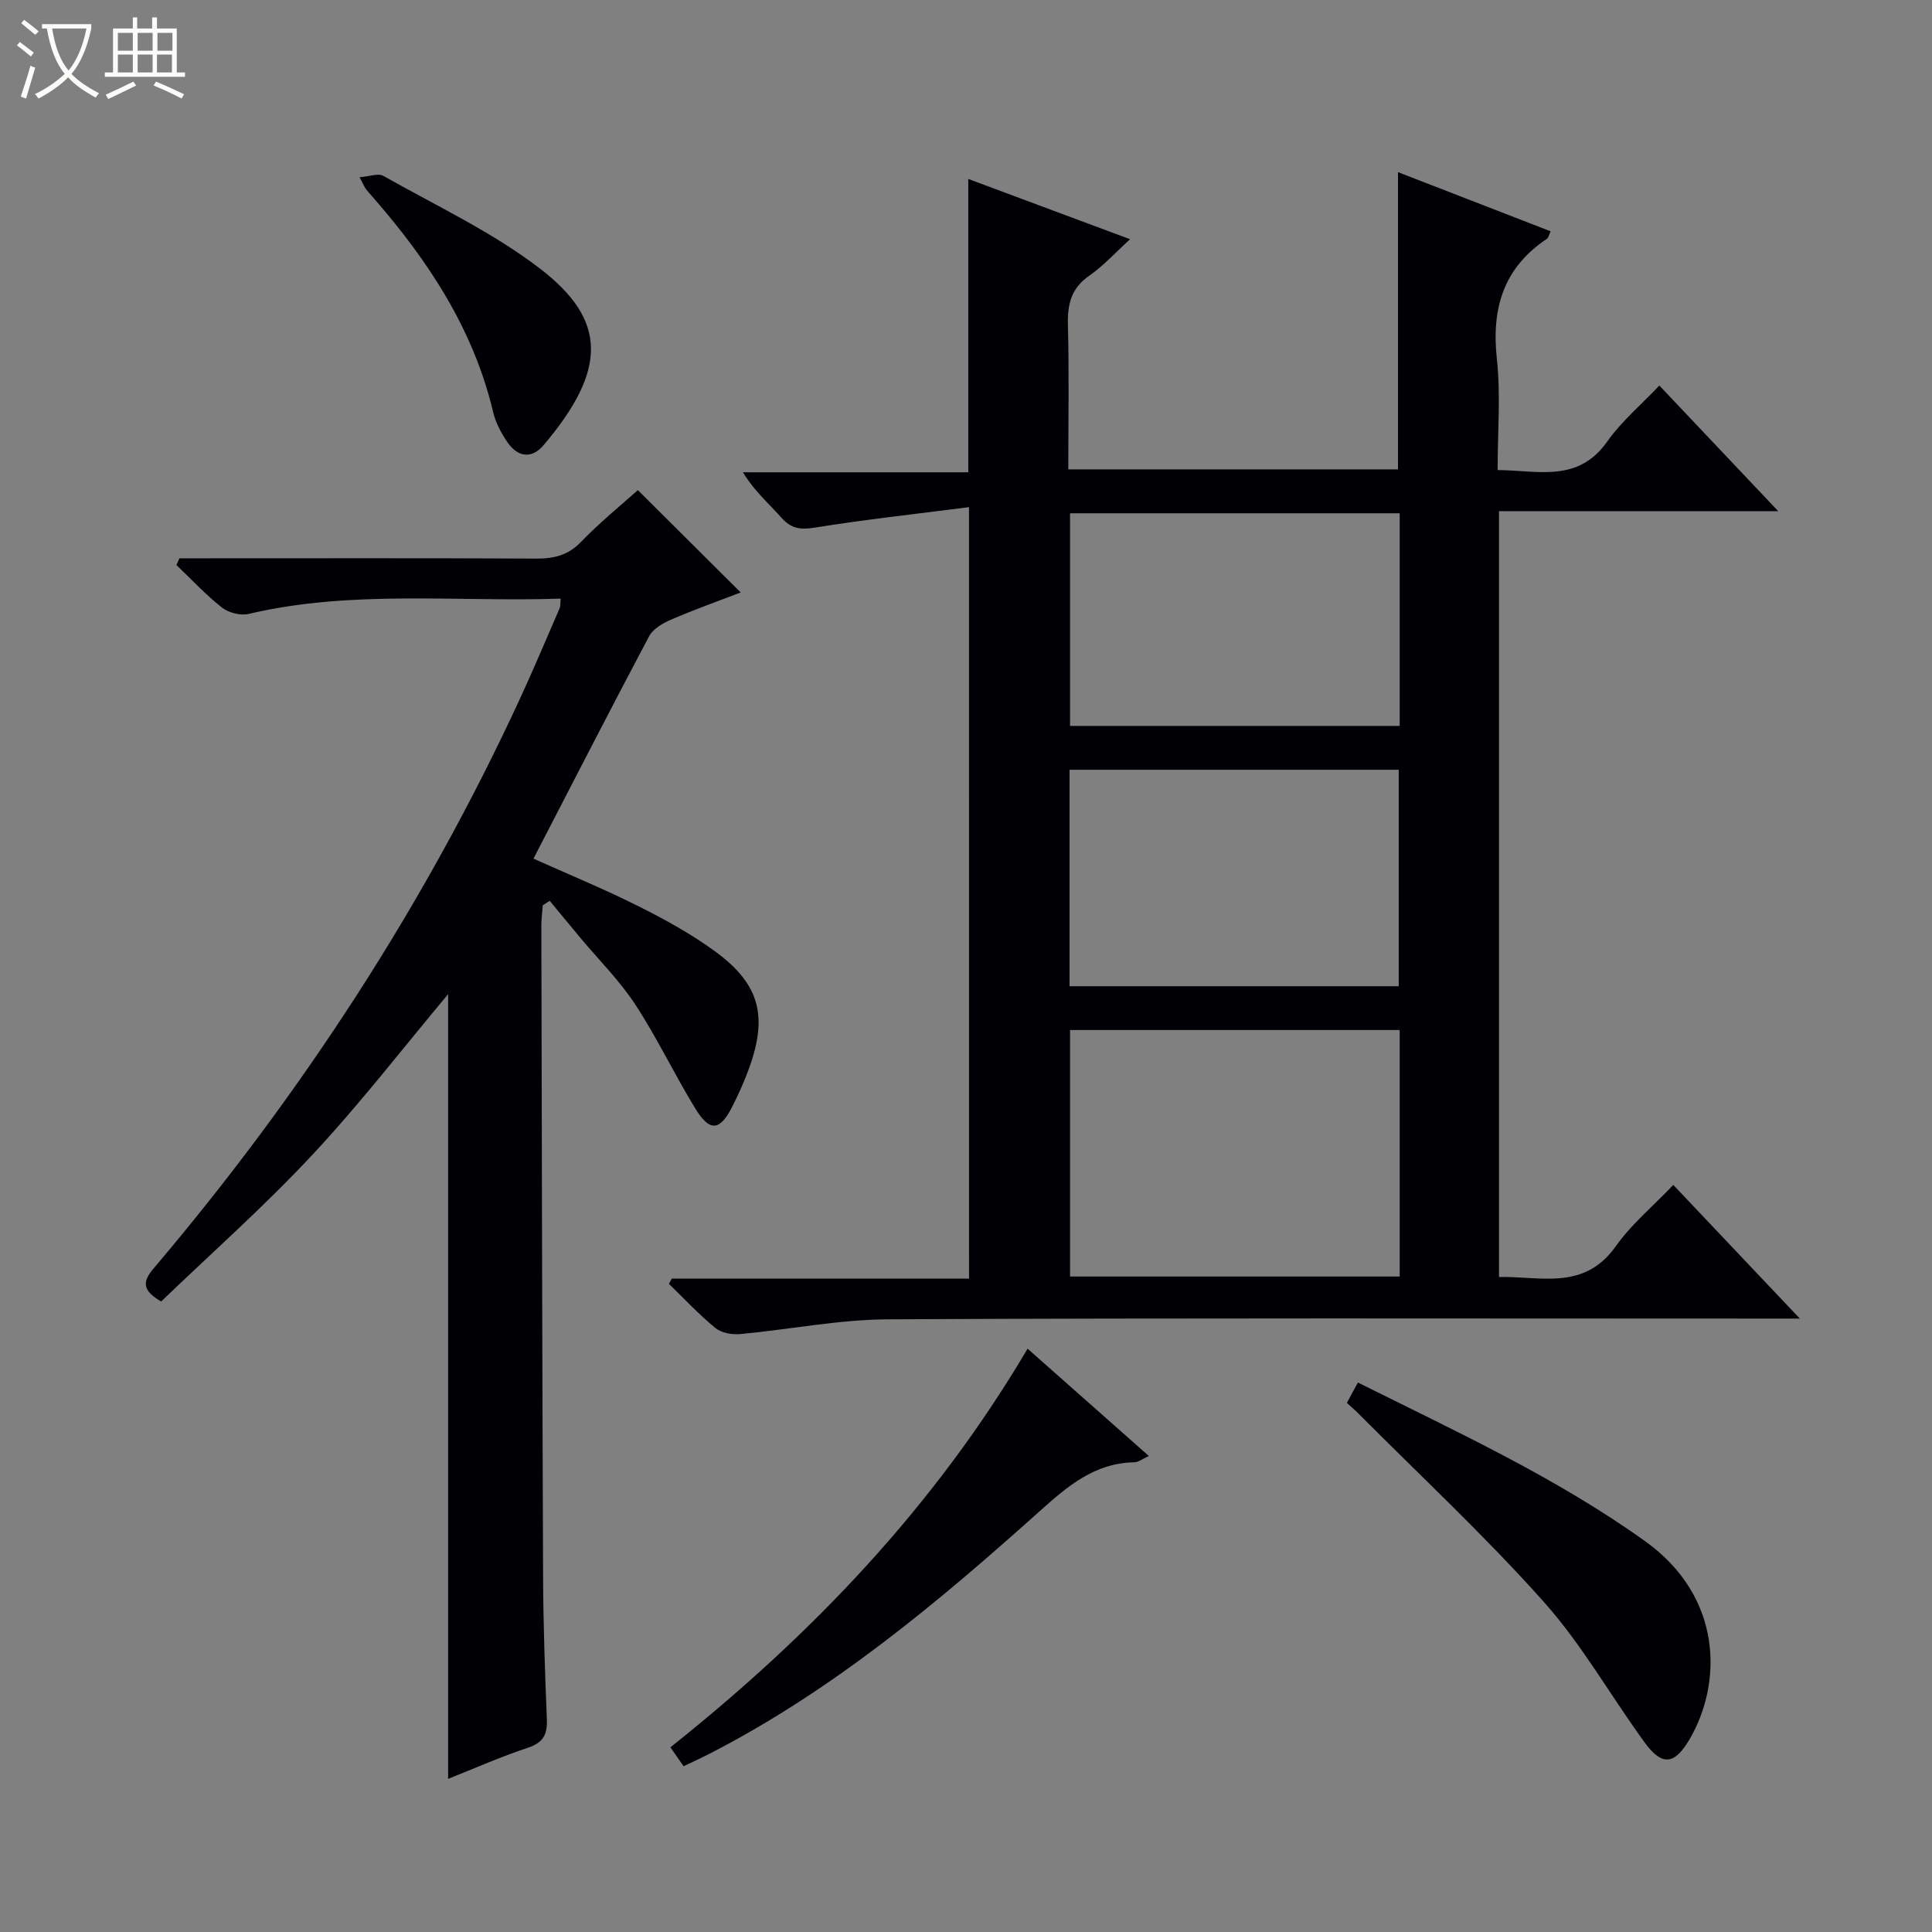
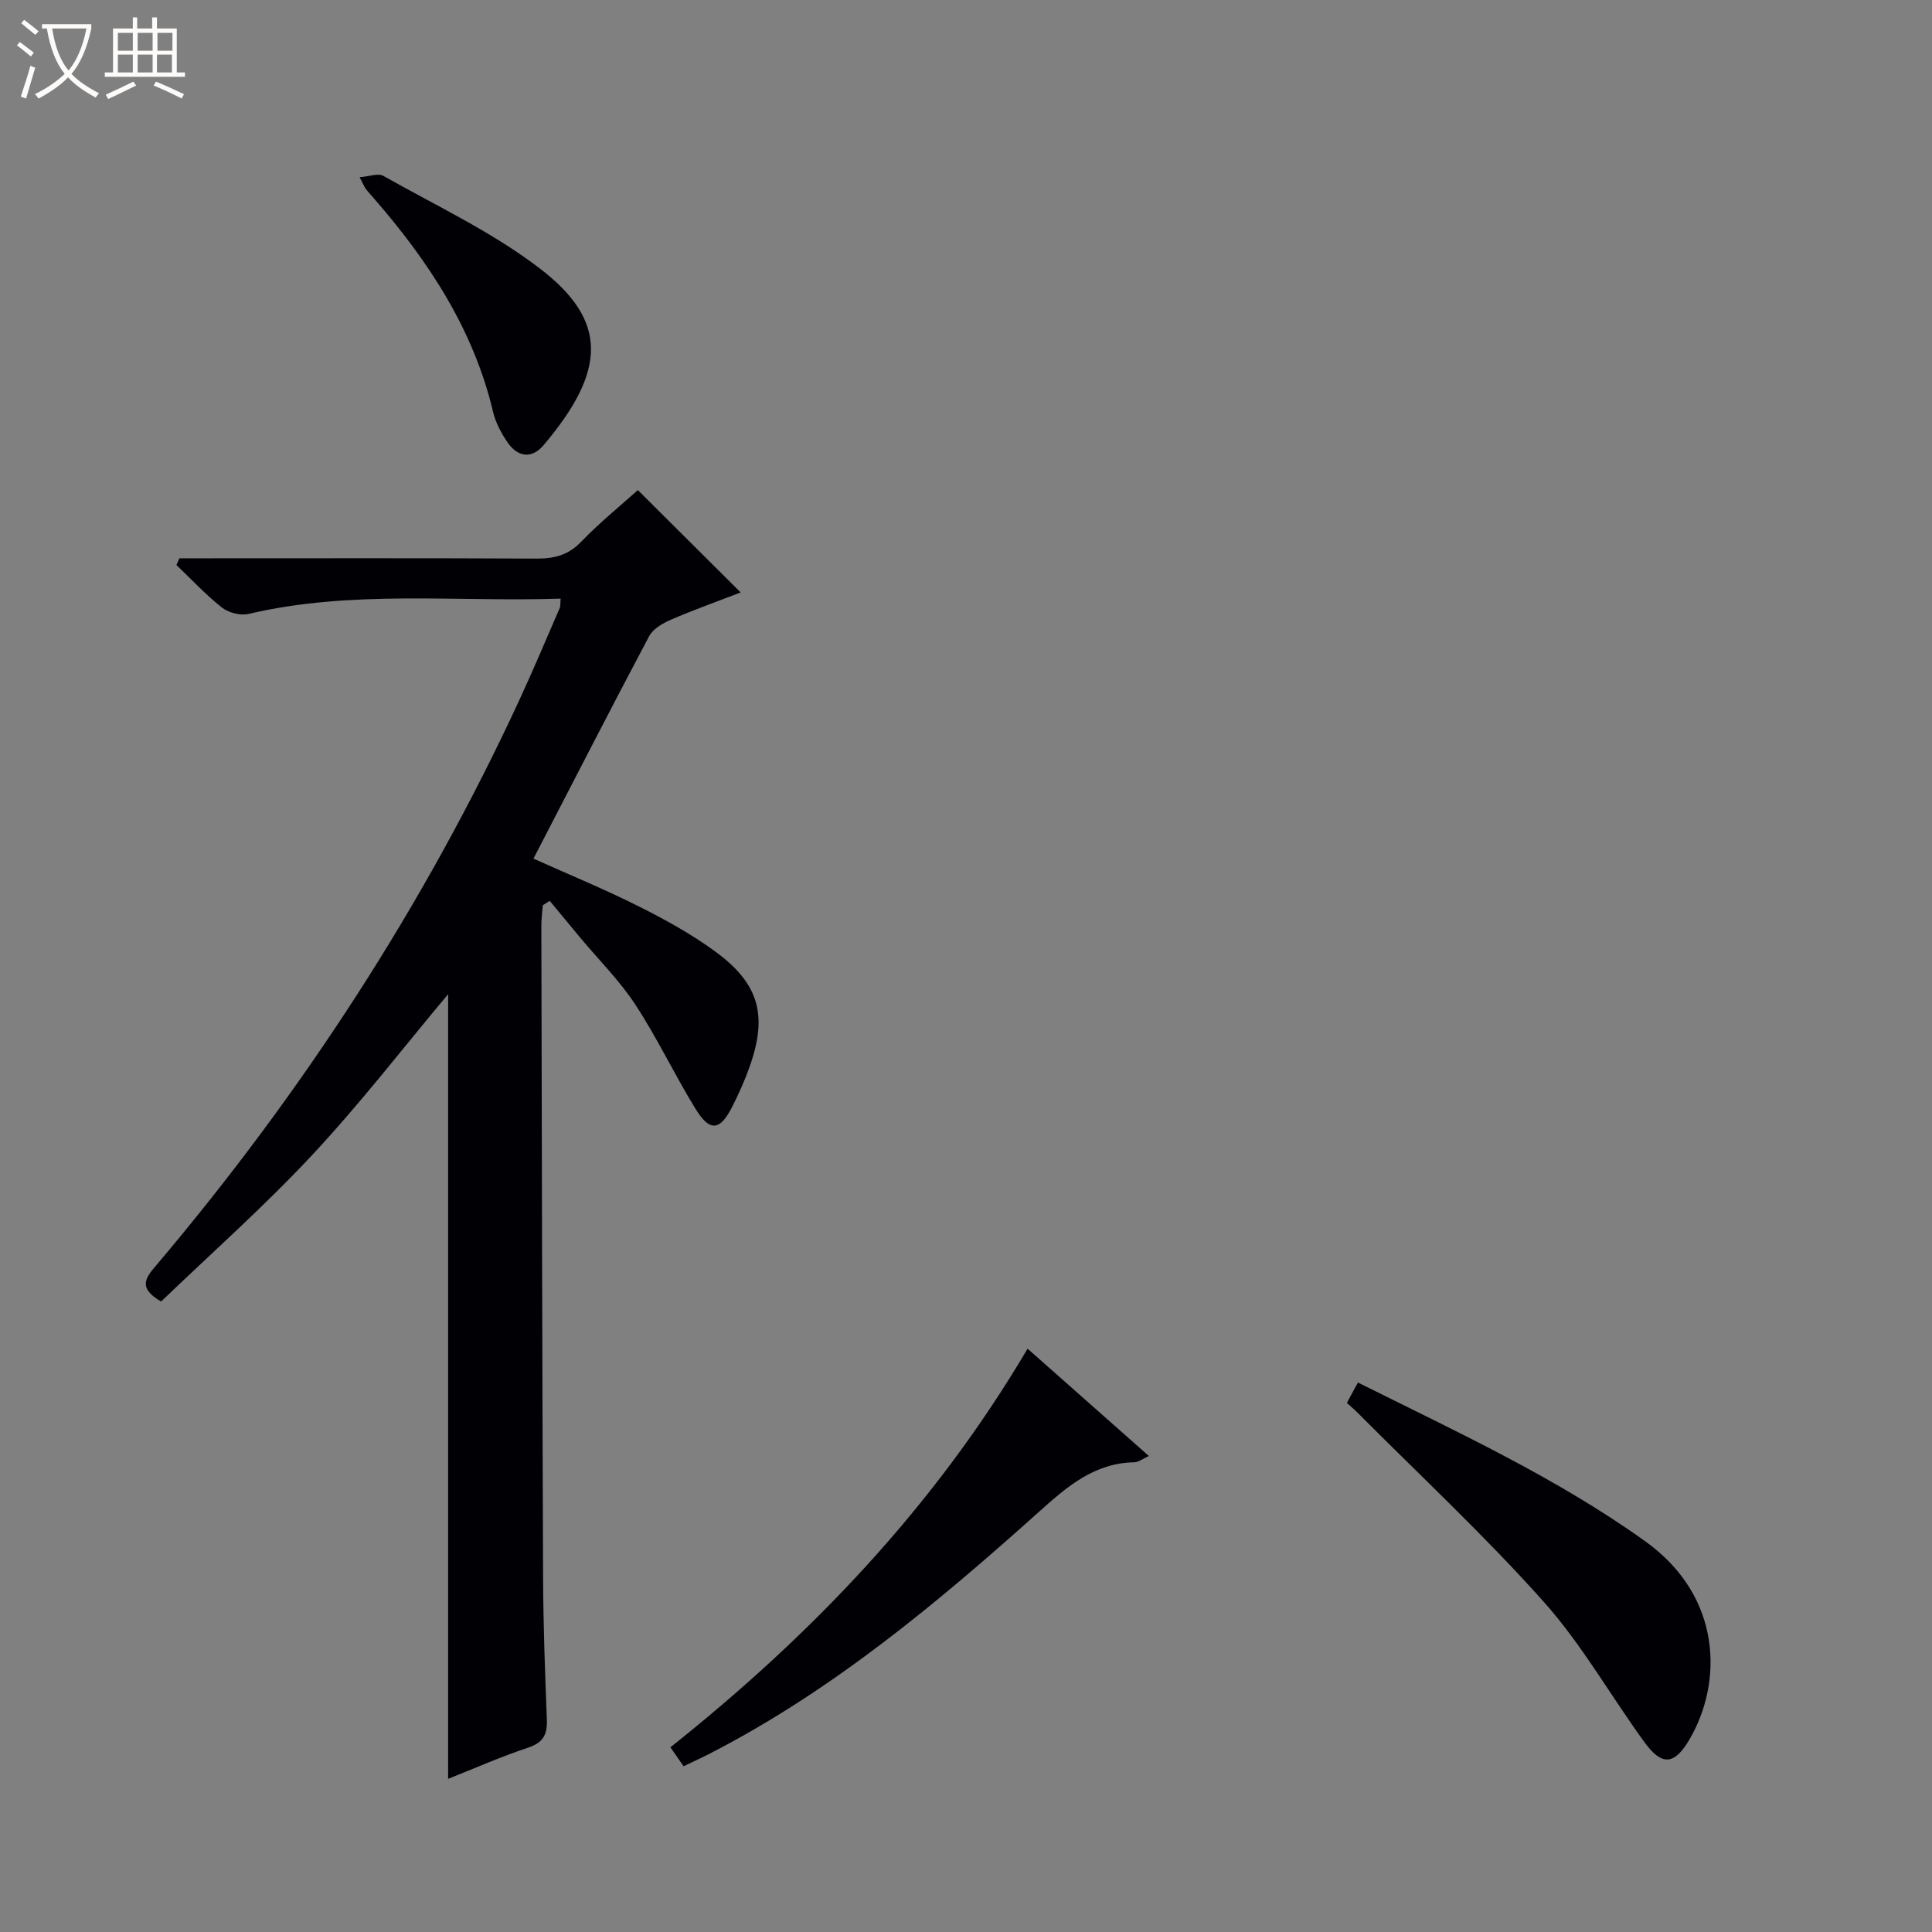
<svg xmlns="http://www.w3.org/2000/svg" enable-background="new 0 0 400 400" viewBox="0 0 400 400">
  <rect x="0" y="0" width="400" height="400" fill="#808080" stroke="none" />
  <path d="m6.4 11.7c-1-.8-1.9-1.6-2.9-2.3l.6-.7c.9.7 1.9 1.4 2.9 2.2zm-2.1 8.3c.7-2.1 1.4-4.2 2-6.4.2.1.6.3 1 .4-.7 2.3-1.3 4.4-1.9 6.4zm3-12.8c-1.1-.9-2.1-1.7-2.9-2.4l.6-.7c1 .8 2 1.5 3 2.4zm1.4-1.3v-.9h10.2v.9c-.9 4.2-2.3 7.3-4.1 9.4 1.3 1.4 3.2 2.7 5.7 4-.2.2-.4.5-.7.9-2.5-1.4-4.4-2.7-5.7-4.2-1.4 1.5-3.5 3-6.1 4.4 0 0 0 0-.1-.1-.3-.4-.5-.7-.7-.8 2.7-1.3 4.7-2.8 6.2-4.2-1.8-2.2-3-5.3-3.7-9.4zm9.2 0h-7.1c.6 3.8 1.7 6.7 3.4 8.7 1.7-2.1 2.9-4.8 3.7-8.7z" fill="#fcfbfa" />
  <path d="m31.6 3.6h.9v2.3h4.1v9.1h1.7v.9h-16.6v-.9h1.7v-9.1h4.1v-2.3h.9v2.3h3.1v-2.3zm-4 13.3.6.8c-1.9.9-3.8 1.9-5.8 2.8-.2-.3-.3-.6-.5-.9 2-.9 3.9-1.8 5.7-2.7zm-3.2-10.1v3.7h3.1v-3.7zm0 4.5v3.7h3.1v-3.7zm4.1-4.5v3.7h3.1v-3.7zm0 4.5v3.7h3.1v-3.7zm9.1 9.1c-2.1-1.1-4.1-2-5.8-2.7l.5-.8c2.2.9 4.1 1.8 5.8 2.6zm-1.9-13.6h-3.1v3.7h3.1zm-3.2 4.5v3.7h3.1v-3.7z" fill="#fcfbfa" />
  <g fill="#010105">
-     <path d="m200.62 105c-10.98 1.41-21.5 2.56-31.94 4.24-2.98.48-4.89.21-6.91-2.07-2.61-2.94-5.62-5.52-7.96-9.39h46.66c0-20.53 0-40.41 0-60.73 10.89 4.06 21.87 8.15 33.5 12.48-3.06 2.78-5.51 5.51-8.44 7.54-3.78 2.62-4.55 5.96-4.43 10.26.26 9.81.08 19.63.08 29.85h68.26c0-20.47 0-40.71 0-61.54 10.53 4.08 20.98 8.13 31.6 12.25-.36.76-.44 1.32-.76 1.54-8.98 6-11.52 14.39-10.37 24.87.81 7.4.16 14.96.16 23.02 8.31.05 16.63 2.71 22.7-5.92 2.92-4.15 6.95-7.53 10.78-11.58 8.32 8.79 16.05 16.96 24.61 26.01-19.9 0-38.72 0-57.81 0v158.56c8.61-.19 17.62 2.91 24.2-6.39 3.23-4.56 7.68-8.26 11.89-12.67 8.77 9.27 17.06 18.03 26.2 27.67-2.83 0-4.58 0-6.33 0-60.81 0-121.63-.15-182.44.15-10.23.05-20.44 2.12-30.67 3.06-1.68.15-3.86-.25-5.1-1.27-3.41-2.8-6.43-6.05-9.61-9.13.2-.36.4-.73.6-1.09h61.54c-.01-53.05-.01-105.57-.01-159.72zm89.17 108.26c-22.96 0-45.52 0-68.25 0v51.03h68.25c0-17.06 0-33.82 0-51.03zm-68.35-9.07h68.15c0-15.28 0-30.16 0-44.82-22.96 0-45.51 0-68.15 0zm68.35-97.92c-22.97 0-45.53 0-68.25 0v44.02h68.25c0-14.73 0-29.16 0-44.02z" />
    <path d="m37.14 115.59h5.4c22.82 0 45.65-.06 68.47.06 3.7.02 6.63-.68 9.33-3.5 3.78-3.94 8.06-7.39 11.72-10.68 7.05 7.02 13.99 13.93 21.29 21.19-4.77 1.84-9.67 3.58-14.44 5.64-1.71.74-3.71 1.9-4.52 3.43-8.02 15.12-15.82 30.35-23.94 46.04 7.44 3.34 14.76 6.35 21.81 9.89 5.47 2.74 10.91 5.74 15.84 9.35 9.14 6.7 10.87 13.27 7.06 23.96-1 2.8-2.23 5.54-3.58 8.2-2.53 4.98-4.63 5.21-7.59.39-4.34-7.06-7.9-14.62-12.43-21.54-3.26-4.98-7.57-9.26-11.41-13.86-2.12-2.54-4.23-5.1-6.34-7.65-.48.31-.95.61-1.43.92-.1 1.39-.3 2.78-.3 4.17.1 44.98.18 89.95.36 134.93.04 9.81.39 19.62.78 29.43.12 3.08-.69 4.81-3.87 5.87-5.62 1.86-11.07 4.28-16.57 6.46 0-54.54 0-108.65 0-162.46-9.18 10.95-18.16 22.61-28.16 33.32-9.96 10.67-20.94 20.39-31.26 30.31-5.14-2.93-2.95-5.2-.91-7.61 30.12-35.63 55.38-74.4 75.01-116.77 2.93-6.33 5.63-12.76 8.41-19.16.19-.43.11-.97.21-1.98-21.64.72-43.28-1.86-64.63 3.17-1.67.39-4.14-.25-5.51-1.33-3.36-2.65-6.3-5.83-9.41-8.8.22-.46.41-.92.61-1.39z" />
    <path d="m141.53 365.68c-.93-1.33-1.67-2.39-2.73-3.92 29.2-23.23 54.6-49.74 73.95-82.53 8.39 7.42 16.53 14.63 25.11 22.22-1.35.61-2.17 1.29-3.01 1.3-8.28.15-13.88 5-19.68 10.2-21.08 18.9-42.77 37.03-68.17 50.09-1.62.84-3.28 1.59-5.47 2.64z" />
    <path d="m278.86 290.46c.46-.86.84-1.58 1.23-2.3.32-.6.65-1.19 1.06-1.92 20.7 10.32 41.1 19.71 59.44 32.84 16.19 11.58 15.99 29.47 9.21 41.03-3.1 5.28-5.68 5.61-9.3.64-7.04-9.67-12.99-20.27-20.9-29.13-12.16-13.63-25.58-26.12-38.48-39.09-.7-.7-1.45-1.33-2.26-2.07z" />
    <path d="m74.45 36.69c2.02-.15 3.84-.88 4.91-.28 10.96 6.2 22.57 11.62 32.48 19.23 13.89 10.67 13.91 20.94.7 36.53-2.49 2.94-5.39 2.45-7.49-.62-1.29-1.89-2.44-4.06-2.96-6.26-4.06-17.13-13.4-31.26-24.74-44.29-.54-.63-1.11-1.23-1.61-1.89-.3-.4-.47-.87-1.29-2.42z" />
  </g>
</svg>